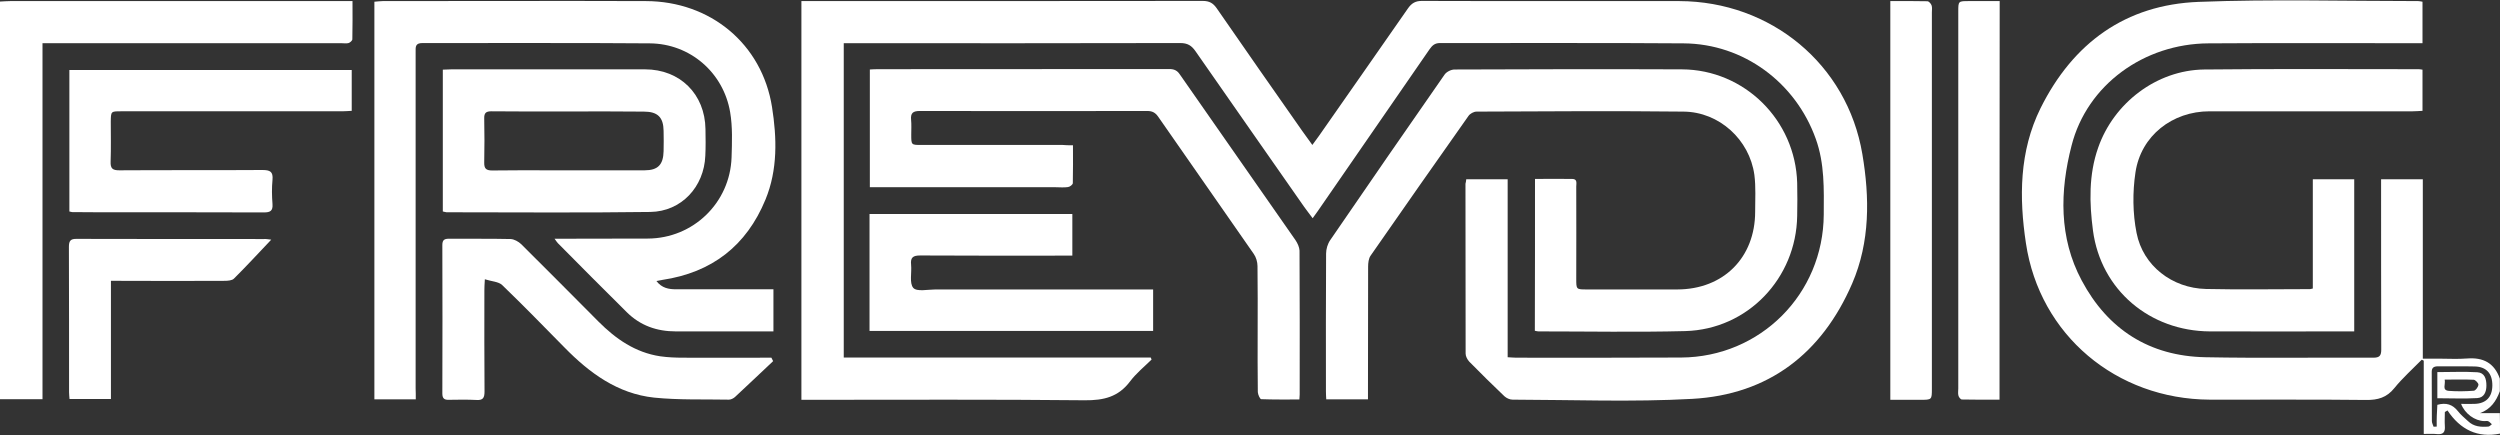
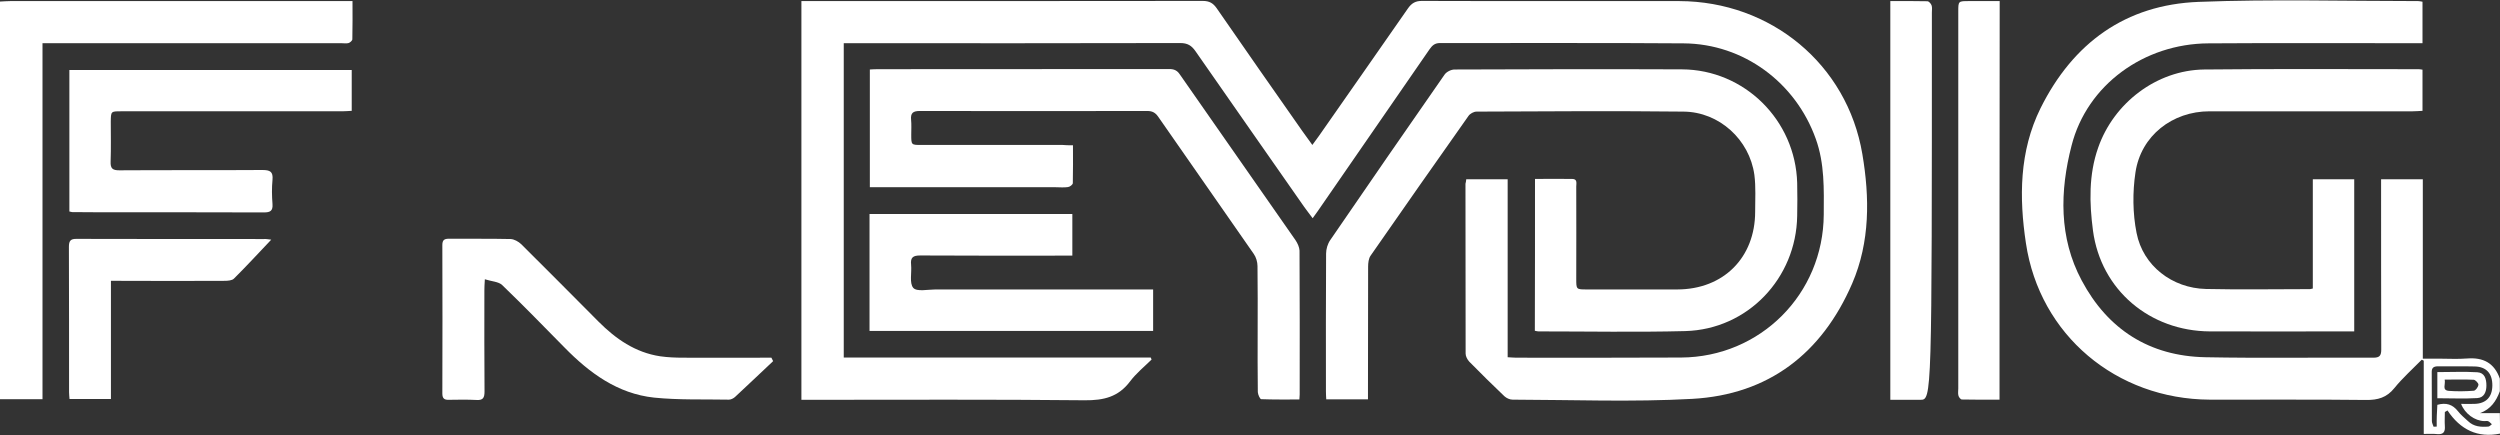
<svg xmlns="http://www.w3.org/2000/svg" width="270" height="47" viewBox="0 0 270 47" fill="none">
  <rect x="0" y="0" width="270" height="47" fill="#333333" stroke="none" />
  <g clip-path="url(#clip0_248636_26)">
    <path d="M270 46.831C267.587 47.321 265.714 46.408 264.33 44.329C264.229 44.379 264.128 44.447 264.043 44.498C264.043 45.005 264.009 45.512 264.043 46.002C264.094 46.645 263.891 46.949 263.199 46.882C262.761 46.831 262.322 46.865 261.765 46.865C261.765 44.143 261.765 41.556 261.765 38.952C261.698 38.919 261.63 38.885 261.546 38.851C260.55 39.865 259.487 40.812 258.593 41.911C257.766 42.942 256.804 43.213 255.521 43.196C249.902 43.128 244.266 43.179 238.646 43.162C228.572 43.111 220.286 36.197 218.801 26.273C218.059 21.353 218.076 16.349 220.371 11.699C223.881 4.632 229.568 0.507 237.448 0.203C245.346 -0.102 253.243 0.118 261.158 0.118C261.293 0.118 261.428 0.152 261.63 0.186C261.63 1.64 261.63 3.094 261.63 4.666C261.276 4.666 260.955 4.666 260.618 4.666C253.243 4.666 245.886 4.632 238.511 4.683C231.559 4.717 225.399 9.163 223.729 15.723C222.463 20.626 222.345 25.664 224.826 30.296C227.644 35.588 232.149 38.462 238.174 38.581C244.215 38.699 250.273 38.597 256.314 38.631C256.973 38.631 257.175 38.428 257.175 37.769C257.158 31.987 257.158 26.222 257.158 20.44C257.158 20.102 257.158 19.764 257.158 19.358C258.677 19.358 260.111 19.358 261.664 19.358C261.664 25.765 261.664 32.173 261.664 38.733C262.288 38.733 262.811 38.733 263.334 38.733C264.381 38.733 265.427 38.8 266.456 38.716C268.194 38.581 269.393 39.206 269.983 40.897C269.983 41.353 269.983 41.793 269.983 42.249C269.595 43.314 269.004 44.193 267.84 44.616C268.549 44.616 269.258 44.616 269.983 44.616C270 45.36 270 46.104 270 46.831ZM263.233 43.72C264.195 43.45 264.887 43.686 265.461 44.413C265.764 44.802 266.169 45.14 266.541 45.478C267.165 46.087 267.941 46.138 268.751 46.07C268.886 46.053 269.004 45.901 269.123 45.816C268.988 45.715 268.886 45.563 268.734 45.495C268.616 45.444 268.464 45.478 268.313 45.478C267.283 45.461 266.203 44.684 265.798 43.619C266.288 43.619 266.76 43.636 267.249 43.619C268.481 43.585 269.156 42.892 269.173 41.657C269.19 40.339 268.532 39.612 267.283 39.578C265.967 39.544 264.634 39.578 263.318 39.561C262.811 39.561 262.609 39.73 262.626 40.237C262.643 41.979 262.626 43.72 262.643 45.478C262.643 45.681 262.761 45.884 262.828 46.087C262.946 46.087 263.048 46.07 263.166 46.07C263.149 45.292 263.183 44.515 263.233 43.72Z" fill="white" />
    <path d="M0 0.169C0.371 0.152 0.726 0.118 1.097 0.118C13.027 0.118 24.941 0.118 36.872 0.118C37.226 0.118 37.597 0.118 38.07 0.118C38.07 1.555 38.087 2.908 38.053 4.243C38.053 4.379 37.817 4.598 37.648 4.649C37.412 4.717 37.142 4.666 36.889 4.666C26.561 4.666 16.251 4.666 5.923 4.666C5.501 4.666 5.096 4.666 4.59 4.666C4.59 17.532 4.59 30.279 4.59 43.111C3.004 43.111 1.502 43.111 0 43.111C0 28.791 0 14.489 0 0.169Z" fill="white" />
    <path d="M158.355 19.358C159.857 19.358 161.291 19.358 162.827 19.358C162.827 25.765 162.827 32.156 162.827 38.581C163.215 38.597 163.485 38.631 163.755 38.631C169.695 38.631 175.618 38.648 181.558 38.614C190.114 38.564 196.914 31.767 196.965 23.179C196.982 20.423 197.066 17.667 196.104 14.996C193.927 8.91 188.308 4.734 181.845 4.683C173.07 4.615 164.295 4.666 155.52 4.649C154.946 4.649 154.676 4.92 154.389 5.325C150.356 11.175 146.323 17.008 142.29 22.841C142.155 23.044 142.003 23.246 141.767 23.568C141.446 23.128 141.142 22.756 140.856 22.35C136.941 16.737 133.009 11.141 129.111 5.528C128.689 4.92 128.25 4.649 127.474 4.649C115.746 4.683 104.017 4.666 92.289 4.666C91.935 4.666 91.564 4.666 91.125 4.666C91.125 15.977 91.125 27.219 91.125 38.614C102.178 38.614 113.231 38.614 124.284 38.614C124.318 38.682 124.352 38.767 124.369 38.834C123.576 39.612 122.698 40.322 122.04 41.201C120.774 42.875 119.205 43.247 117.146 43.23C107.308 43.128 97.453 43.179 87.615 43.179C87.277 43.179 86.94 43.179 86.552 43.179C86.552 28.826 86.552 14.523 86.552 0.118C86.906 0.118 87.227 0.118 87.547 0.118C101.672 0.118 115.779 0.118 129.904 0.101C130.612 0.101 131.017 0.338 131.406 0.896C134.46 5.325 137.548 9.721 140.636 14.134C140.974 14.607 141.328 15.081 141.733 15.655C142.003 15.283 142.222 14.996 142.425 14.709C145.631 10.11 148.854 5.528 152.044 0.93C152.449 0.338 152.887 0.084 153.613 0.101C162.861 0.135 172.125 0.101 181.372 0.118C191.244 0.152 199.496 6.932 201.133 16.636C201.926 21.319 201.977 26.12 200.036 30.618C196.762 38.175 191.008 42.621 182.756 43.078C176.31 43.433 169.83 43.179 163.35 43.162C163.046 43.162 162.692 42.993 162.472 42.79C161.19 41.573 159.924 40.322 158.676 39.054C158.473 38.834 158.287 38.479 158.287 38.192C158.271 32.072 158.271 25.968 158.271 19.848C158.304 19.713 158.338 19.578 158.355 19.358Z" fill="white" />
-     <path d="M44.904 43.128C43.335 43.128 41.918 43.128 40.433 43.128C40.433 28.808 40.433 14.539 40.433 0.186C40.736 0.169 41.023 0.118 41.327 0.118C50.811 0.118 60.278 0.084 69.761 0.118C76.714 0.135 82.299 4.734 83.379 11.564C83.903 14.894 84.004 18.326 82.671 21.555C80.612 26.56 76.866 29.434 71.533 30.229C71.348 30.262 71.162 30.296 70.892 30.347C71.483 31.125 72.242 31.243 73.018 31.243C76.174 31.243 79.313 31.243 82.468 31.243C82.806 31.243 83.126 31.243 83.531 31.243C83.531 32.781 83.531 34.218 83.531 35.791C83.211 35.791 82.907 35.791 82.603 35.791C79.397 35.791 76.191 35.791 72.984 35.791C70.943 35.791 69.154 35.165 67.703 33.728C65.205 31.26 62.724 28.758 60.244 26.256C60.16 26.171 60.092 26.053 59.889 25.782C60.345 25.782 60.649 25.782 60.936 25.782C63.94 25.782 66.96 25.765 69.964 25.765C74.858 25.748 78.84 21.91 79.009 17.008C79.059 15.385 79.127 13.711 78.857 12.122C78.131 7.827 74.52 4.717 70.183 4.683C61.999 4.615 53.815 4.666 45.63 4.649C44.82 4.649 44.888 5.089 44.888 5.613C44.888 17.718 44.888 29.84 44.888 41.945C44.904 42.317 44.904 42.672 44.904 43.128Z" fill="white" />
    <path d="M165.78 19.324C167.164 19.324 168.48 19.307 169.796 19.324C170.387 19.324 170.235 19.814 170.235 20.136C170.252 23.466 170.235 26.78 170.235 30.11C170.235 31.26 170.235 31.26 171.382 31.26C174.639 31.26 177.913 31.26 181.17 31.26C186.131 31.243 189.557 27.828 189.557 22.858C189.557 21.539 189.641 20.186 189.472 18.885C188.949 15.081 185.676 12.088 181.828 12.054C174.369 11.97 166.927 12.021 159.469 12.054C159.165 12.054 158.76 12.274 158.591 12.528C155.047 17.532 151.537 22.57 148.027 27.608C147.808 27.913 147.757 28.403 147.757 28.809C147.741 33.204 147.741 37.6 147.741 41.996C147.741 42.351 147.741 42.723 147.741 43.129C146.171 43.129 144.737 43.129 143.235 43.129C143.218 42.824 143.201 42.554 143.201 42.266C143.201 37.313 143.184 32.342 143.218 27.389C143.218 26.898 143.387 26.323 143.674 25.918C147.757 19.95 151.875 13.999 156.009 8.064C156.212 7.76 156.718 7.507 157.089 7.507C165.274 7.473 173.458 7.456 181.642 7.49C188.409 7.523 193.911 12.984 194.096 19.764C194.13 20.947 194.113 22.131 194.096 23.314C193.995 30.06 188.747 35.571 182.014 35.757C176.732 35.892 171.433 35.791 166.151 35.791C166.05 35.791 165.932 35.757 165.763 35.723C165.78 30.297 165.78 24.869 165.78 19.324Z" fill="white" />
    <path d="M115.881 15.689C115.881 17.143 115.897 18.462 115.864 19.78C115.864 19.933 115.543 20.186 115.341 20.203C114.902 20.271 114.446 20.22 113.991 20.22C107.662 20.22 101.334 20.22 95.006 20.22C94.669 20.22 94.331 20.22 93.943 20.22C93.943 15.976 93.943 11.784 93.943 7.506C94.213 7.489 94.517 7.472 94.804 7.472C105.3 7.472 115.779 7.472 126.276 7.456C126.816 7.456 127.136 7.608 127.44 8.064C131.591 14.032 135.759 19.966 139.911 25.934C140.13 26.256 140.332 26.695 140.349 27.067C140.383 32.257 140.366 37.431 140.366 42.621C140.366 42.756 140.349 42.892 140.332 43.145C138.949 43.145 137.582 43.162 136.215 43.111C136.08 43.111 135.861 42.621 135.844 42.35C135.81 40.153 135.827 37.955 135.827 35.757C135.827 33.424 135.844 31.074 135.81 28.741C135.81 28.301 135.658 27.777 135.405 27.422C131.979 22.468 128.503 17.549 125.077 12.595C124.757 12.139 124.419 11.986 123.896 11.986C115.712 12.003 107.527 12.003 99.343 11.986C98.601 11.986 98.331 12.206 98.398 12.933C98.449 13.457 98.415 13.998 98.415 14.539C98.415 15.655 98.415 15.655 99.495 15.655C104.591 15.655 109.671 15.655 114.767 15.655C115.087 15.689 115.425 15.689 115.881 15.689Z" fill="white" />
    <path d="M249.784 31.159C249.784 27.219 249.784 23.331 249.784 19.358C251.319 19.358 252.754 19.358 254.256 19.358C254.256 24.819 254.256 30.246 254.256 35.791C253.969 35.791 253.699 35.791 253.429 35.791C248.501 35.791 243.591 35.808 238.663 35.791C232.183 35.757 226.901 31.328 226.041 24.903C225.652 21.945 225.568 18.884 226.597 15.96C228.285 11.107 232.926 7.574 238.039 7.506C245.767 7.422 253.513 7.473 261.242 7.473C261.343 7.473 261.461 7.506 261.63 7.523C261.63 8.977 261.63 10.431 261.63 11.97C261.276 11.987 260.921 12.021 260.567 12.021C253.26 12.021 245.936 12.021 238.629 12.021C234.613 12.021 231.221 14.658 230.631 18.614C230.31 20.744 230.327 23.044 230.749 25.157C231.441 28.707 234.596 31.125 238.241 31.209C241.954 31.294 245.666 31.226 249.379 31.226C249.48 31.243 249.564 31.209 249.784 31.159Z" fill="white" />
-     <path d="M47.824 22.84C47.824 17.718 47.824 12.663 47.824 7.523C48.161 7.506 48.465 7.489 48.752 7.489C55.721 7.489 62.691 7.489 69.66 7.489C73.44 7.489 76.14 10.161 76.191 13.947C76.207 14.911 76.224 15.858 76.174 16.822C76.039 20.186 73.592 22.84 70.234 22.891C62.893 22.992 55.569 22.925 48.229 22.925C48.127 22.925 48.026 22.874 47.824 22.84ZM61.509 12.037C58.691 12.037 55.89 12.054 53.072 12.02C52.481 12.02 52.279 12.206 52.296 12.798C52.329 14.37 52.329 15.959 52.296 17.532C52.279 18.191 52.481 18.411 53.156 18.411C55.266 18.377 57.375 18.394 59.484 18.394C62.859 18.394 66.234 18.394 69.609 18.394C71.061 18.394 71.634 17.785 71.668 16.331C71.685 15.604 71.685 14.861 71.668 14.133C71.651 12.663 71.027 12.054 69.542 12.054C66.859 12.02 64.176 12.037 61.509 12.037Z" fill="white" />
    <path d="M7.492 22.841C7.492 17.752 7.492 12.697 7.492 7.557C17.634 7.557 27.776 7.557 37.986 7.557C37.986 8.994 37.986 10.431 37.986 11.97C37.631 11.987 37.294 12.02 36.939 12.02C28.974 12.02 21.026 12.02 13.061 12.02C11.981 12.02 11.981 12.02 11.964 13.136C11.964 14.573 11.998 16.01 11.947 17.447C11.914 18.208 12.167 18.394 12.892 18.394C18.039 18.36 23.186 18.394 28.333 18.36C29.16 18.36 29.514 18.529 29.43 19.425C29.346 20.288 29.362 21.167 29.43 22.046C29.481 22.773 29.194 22.942 28.502 22.942C23.22 22.925 17.921 22.925 12.639 22.925C11.07 22.925 9.484 22.925 7.914 22.908C7.796 22.925 7.661 22.874 7.492 22.841Z" fill="white" />
    <path d="M93.909 35.74C93.909 31.513 93.909 27.337 93.909 23.111C101.216 23.111 108.489 23.111 115.813 23.111C115.813 24.599 115.813 26.036 115.813 27.608C115.459 27.608 115.121 27.608 114.801 27.608C109.654 27.608 104.507 27.625 99.377 27.591C98.601 27.591 98.314 27.811 98.398 28.588C98.483 29.451 98.196 30.584 98.634 31.091C99.022 31.53 100.221 31.26 101.048 31.26C108.489 31.26 115.948 31.26 123.39 31.26C123.744 31.26 124.116 31.26 124.538 31.26C124.538 32.798 124.538 34.235 124.538 35.74C114.345 35.74 104.169 35.74 93.909 35.74Z" fill="white" />
    <path d="M83.498 39.003C82.131 40.288 80.764 41.59 79.38 42.875C79.211 43.027 78.941 43.162 78.722 43.162C76.022 43.111 73.305 43.213 70.639 42.942C66.707 42.52 63.669 40.288 60.969 37.532C58.742 35.267 56.514 32.984 54.236 30.787C53.848 30.415 53.106 30.398 52.363 30.161C52.329 30.736 52.313 31.057 52.313 31.378C52.313 35.013 52.296 38.648 52.329 42.283C52.329 42.976 52.161 43.247 51.435 43.196C50.456 43.145 49.461 43.162 48.482 43.179C47.993 43.196 47.773 43.044 47.773 42.503C47.79 37.16 47.79 31.801 47.773 26.459C47.773 25.918 47.993 25.782 48.482 25.782C50.709 25.799 52.92 25.765 55.148 25.816C55.536 25.833 55.991 26.087 56.295 26.374C59.096 29.147 61.864 31.953 64.648 34.743C66.504 36.602 68.614 38.073 71.297 38.479C72.124 38.597 72.984 38.631 73.811 38.631C76.68 38.648 79.549 38.631 82.418 38.631C82.721 38.631 83.008 38.631 83.312 38.631C83.363 38.749 83.43 38.885 83.498 39.003Z" fill="white" />
-     <path d="M204.154 0.118C205.538 0.118 206.854 0.102 208.153 0.135C208.322 0.135 208.541 0.389 208.609 0.575C208.693 0.795 208.643 1.082 208.643 1.336C208.643 14.878 208.643 28.42 208.643 41.962C208.643 43.179 208.643 43.179 207.394 43.179C206.331 43.179 205.268 43.179 204.154 43.179C204.154 28.792 204.154 14.506 204.154 0.118Z" fill="white" />
+     <path d="M204.154 0.118C205.538 0.118 206.854 0.102 208.153 0.135C208.322 0.135 208.541 0.389 208.609 0.575C208.693 0.795 208.643 1.082 208.643 1.336C208.643 43.179 208.643 43.179 207.394 43.179C206.331 43.179 205.268 43.179 204.154 43.179C204.154 28.792 204.154 14.506 204.154 0.118Z" fill="white" />
    <path d="M215.949 43.162C214.566 43.162 213.216 43.179 211.882 43.145C211.747 43.145 211.545 42.892 211.511 42.722C211.444 42.486 211.494 42.215 211.494 41.962C211.494 28.386 211.494 14.81 211.494 1.251C211.494 0.118 211.494 0.118 212.642 0.118C213.739 0.118 214.819 0.118 215.966 0.118C215.949 14.506 215.949 28.775 215.949 43.162Z" fill="white" />
    <path d="M29.295 25.884C27.861 27.388 26.595 28.775 25.262 30.093C25.059 30.296 24.604 30.33 24.249 30.33C20.52 30.347 16.774 30.347 13.044 30.33C12.707 30.33 12.386 30.33 11.981 30.33C11.981 34.641 11.981 38.817 11.981 43.095C10.463 43.095 9.028 43.095 7.509 43.095C7.493 42.841 7.459 42.604 7.459 42.368C7.459 37.127 7.459 31.902 7.442 26.662C7.442 26.002 7.628 25.782 8.286 25.799C15.036 25.816 21.769 25.816 28.519 25.816C28.704 25.799 28.89 25.833 29.295 25.884Z" fill="white" />
    <path d="M263.233 43.01C263.233 42.029 263.233 41.15 263.233 40.187C264.718 40.187 266.136 40.119 267.553 40.204C268.346 40.254 268.532 40.914 268.532 41.641C268.532 42.334 268.279 42.943 267.553 42.993C266.136 43.078 264.718 43.01 263.233 43.01ZM264.026 40.998C264.144 41.522 263.689 42.148 264.482 42.215C265.376 42.283 266.271 42.266 267.165 42.199C267.368 42.182 267.638 41.81 267.671 41.556C267.688 41.387 267.351 41.032 267.165 41.015C266.169 40.964 265.174 40.998 264.026 40.998Z" fill="white" />
  </g>
  <defs>
    <clipPath id="clip0_248636_26">
      <rect width="270" height="47" fill="white" />
    </clipPath>
  </defs>
</svg>